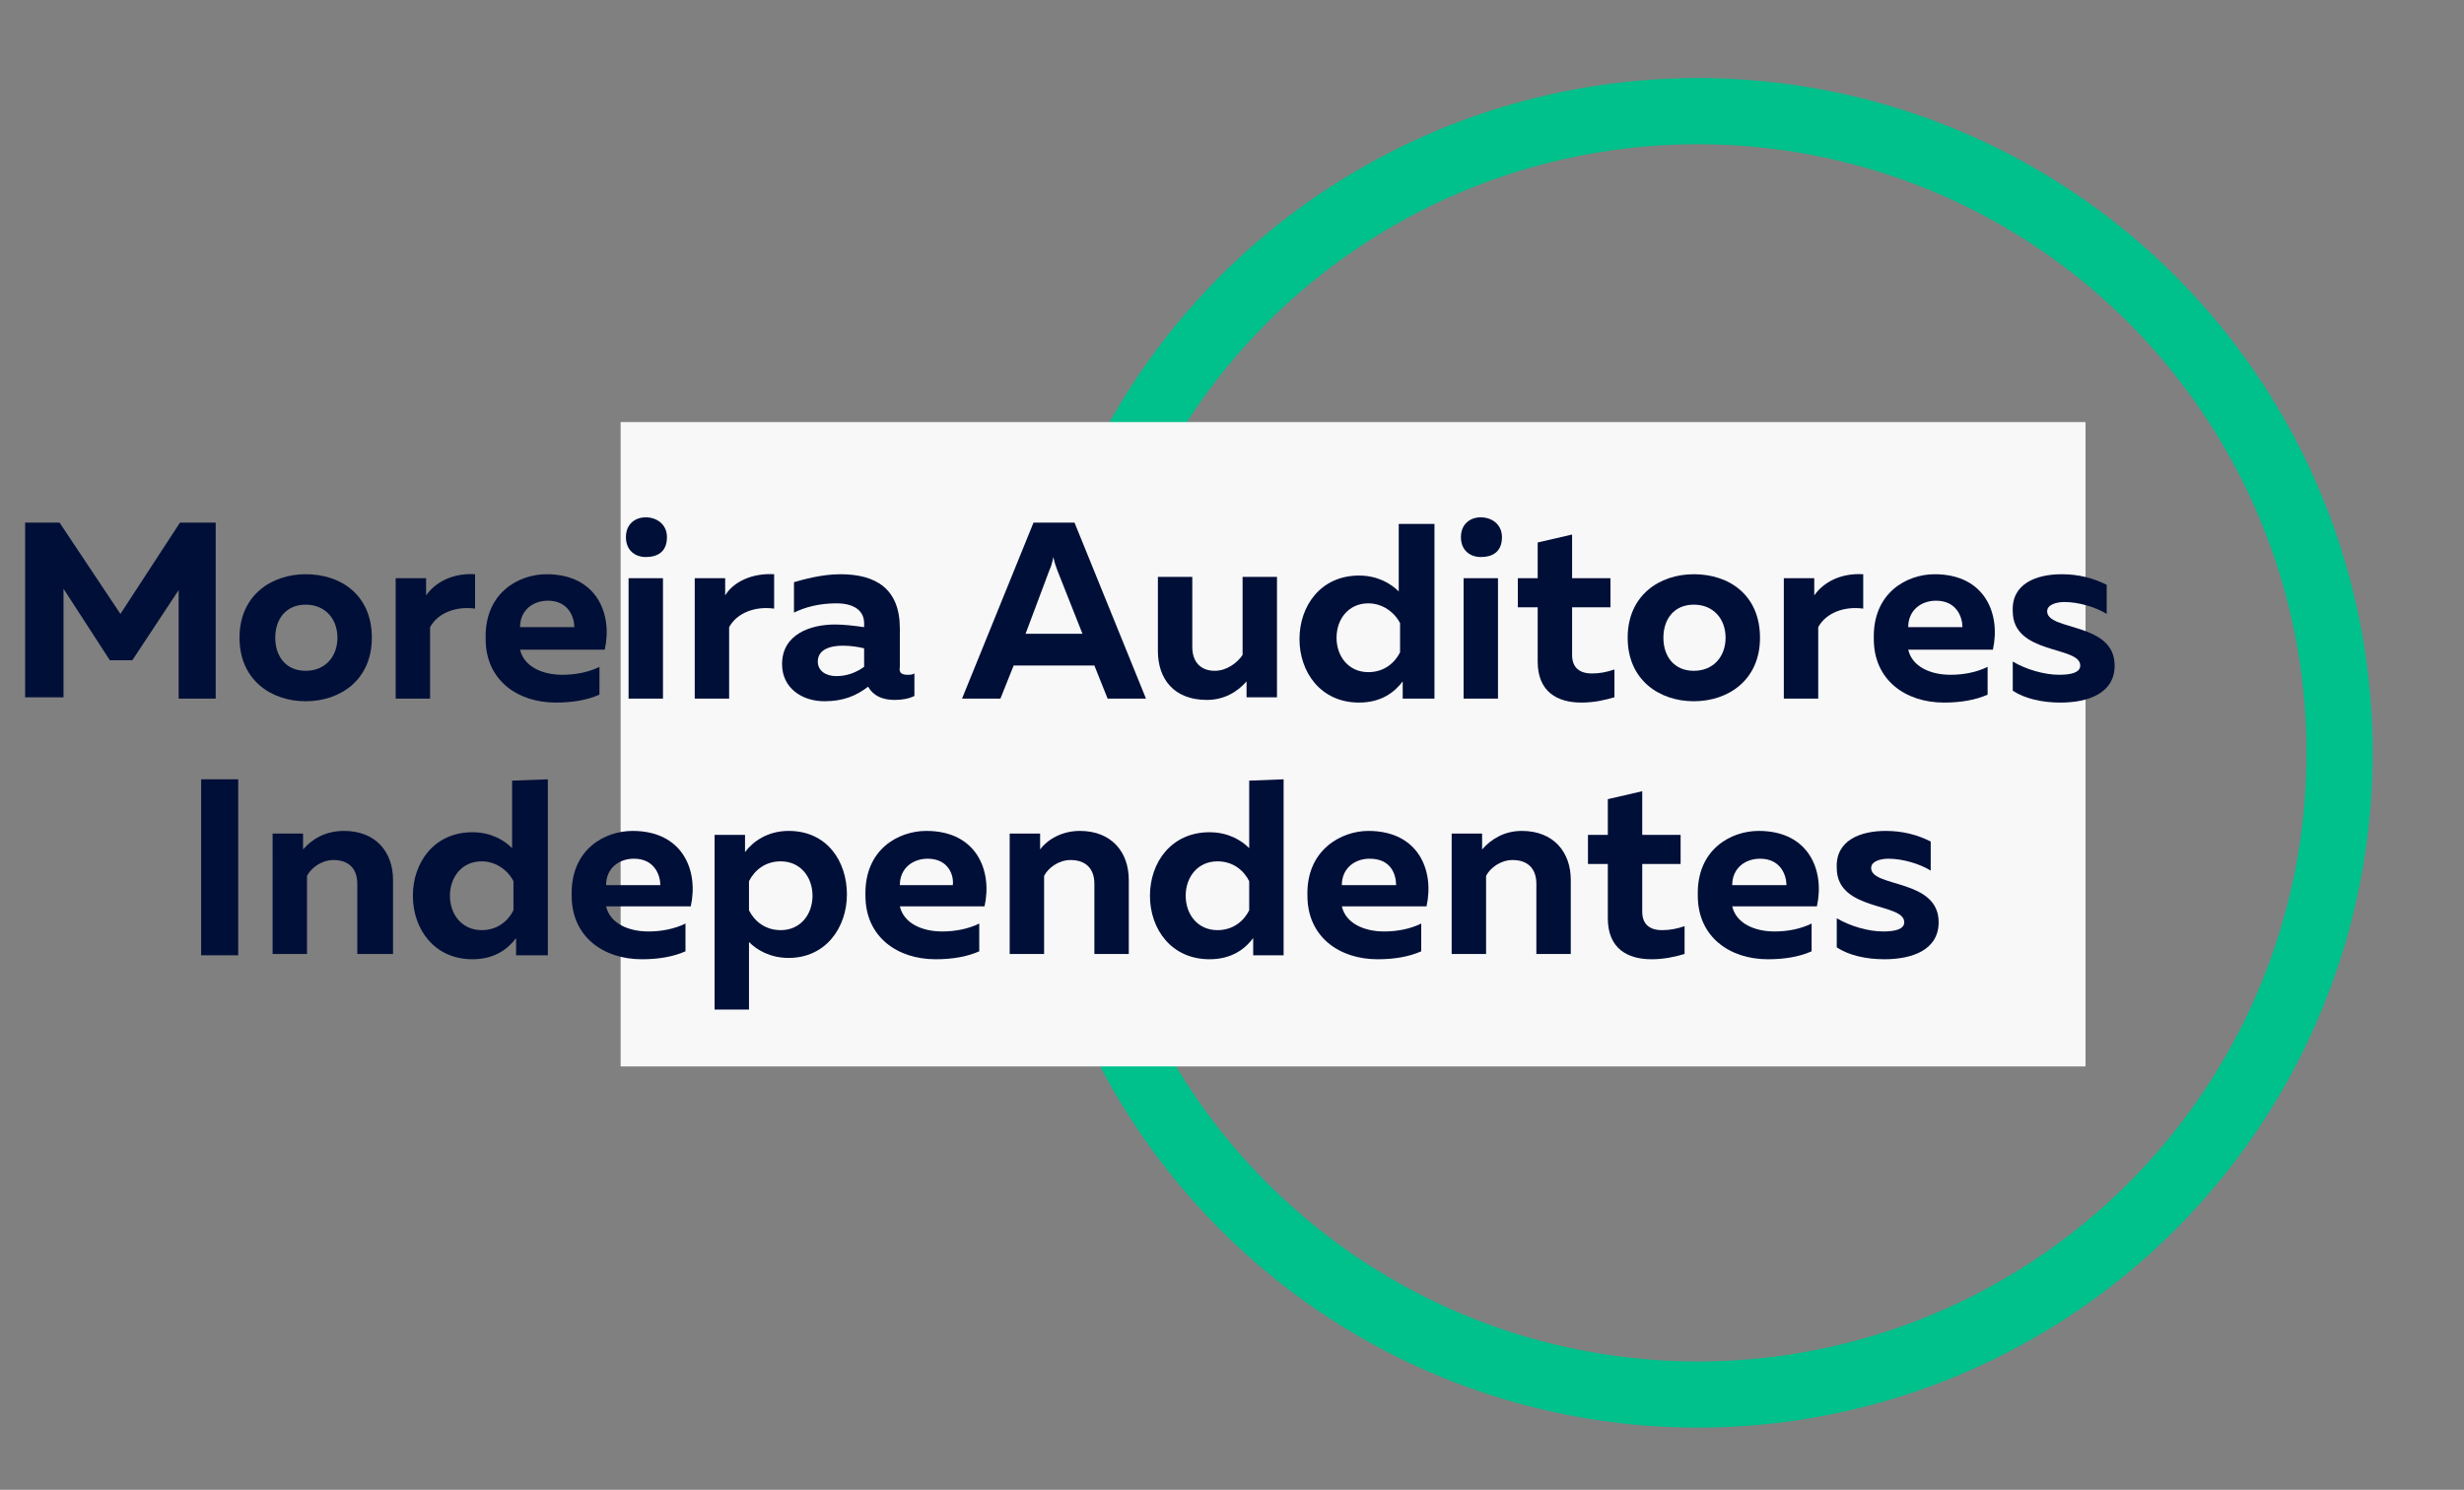
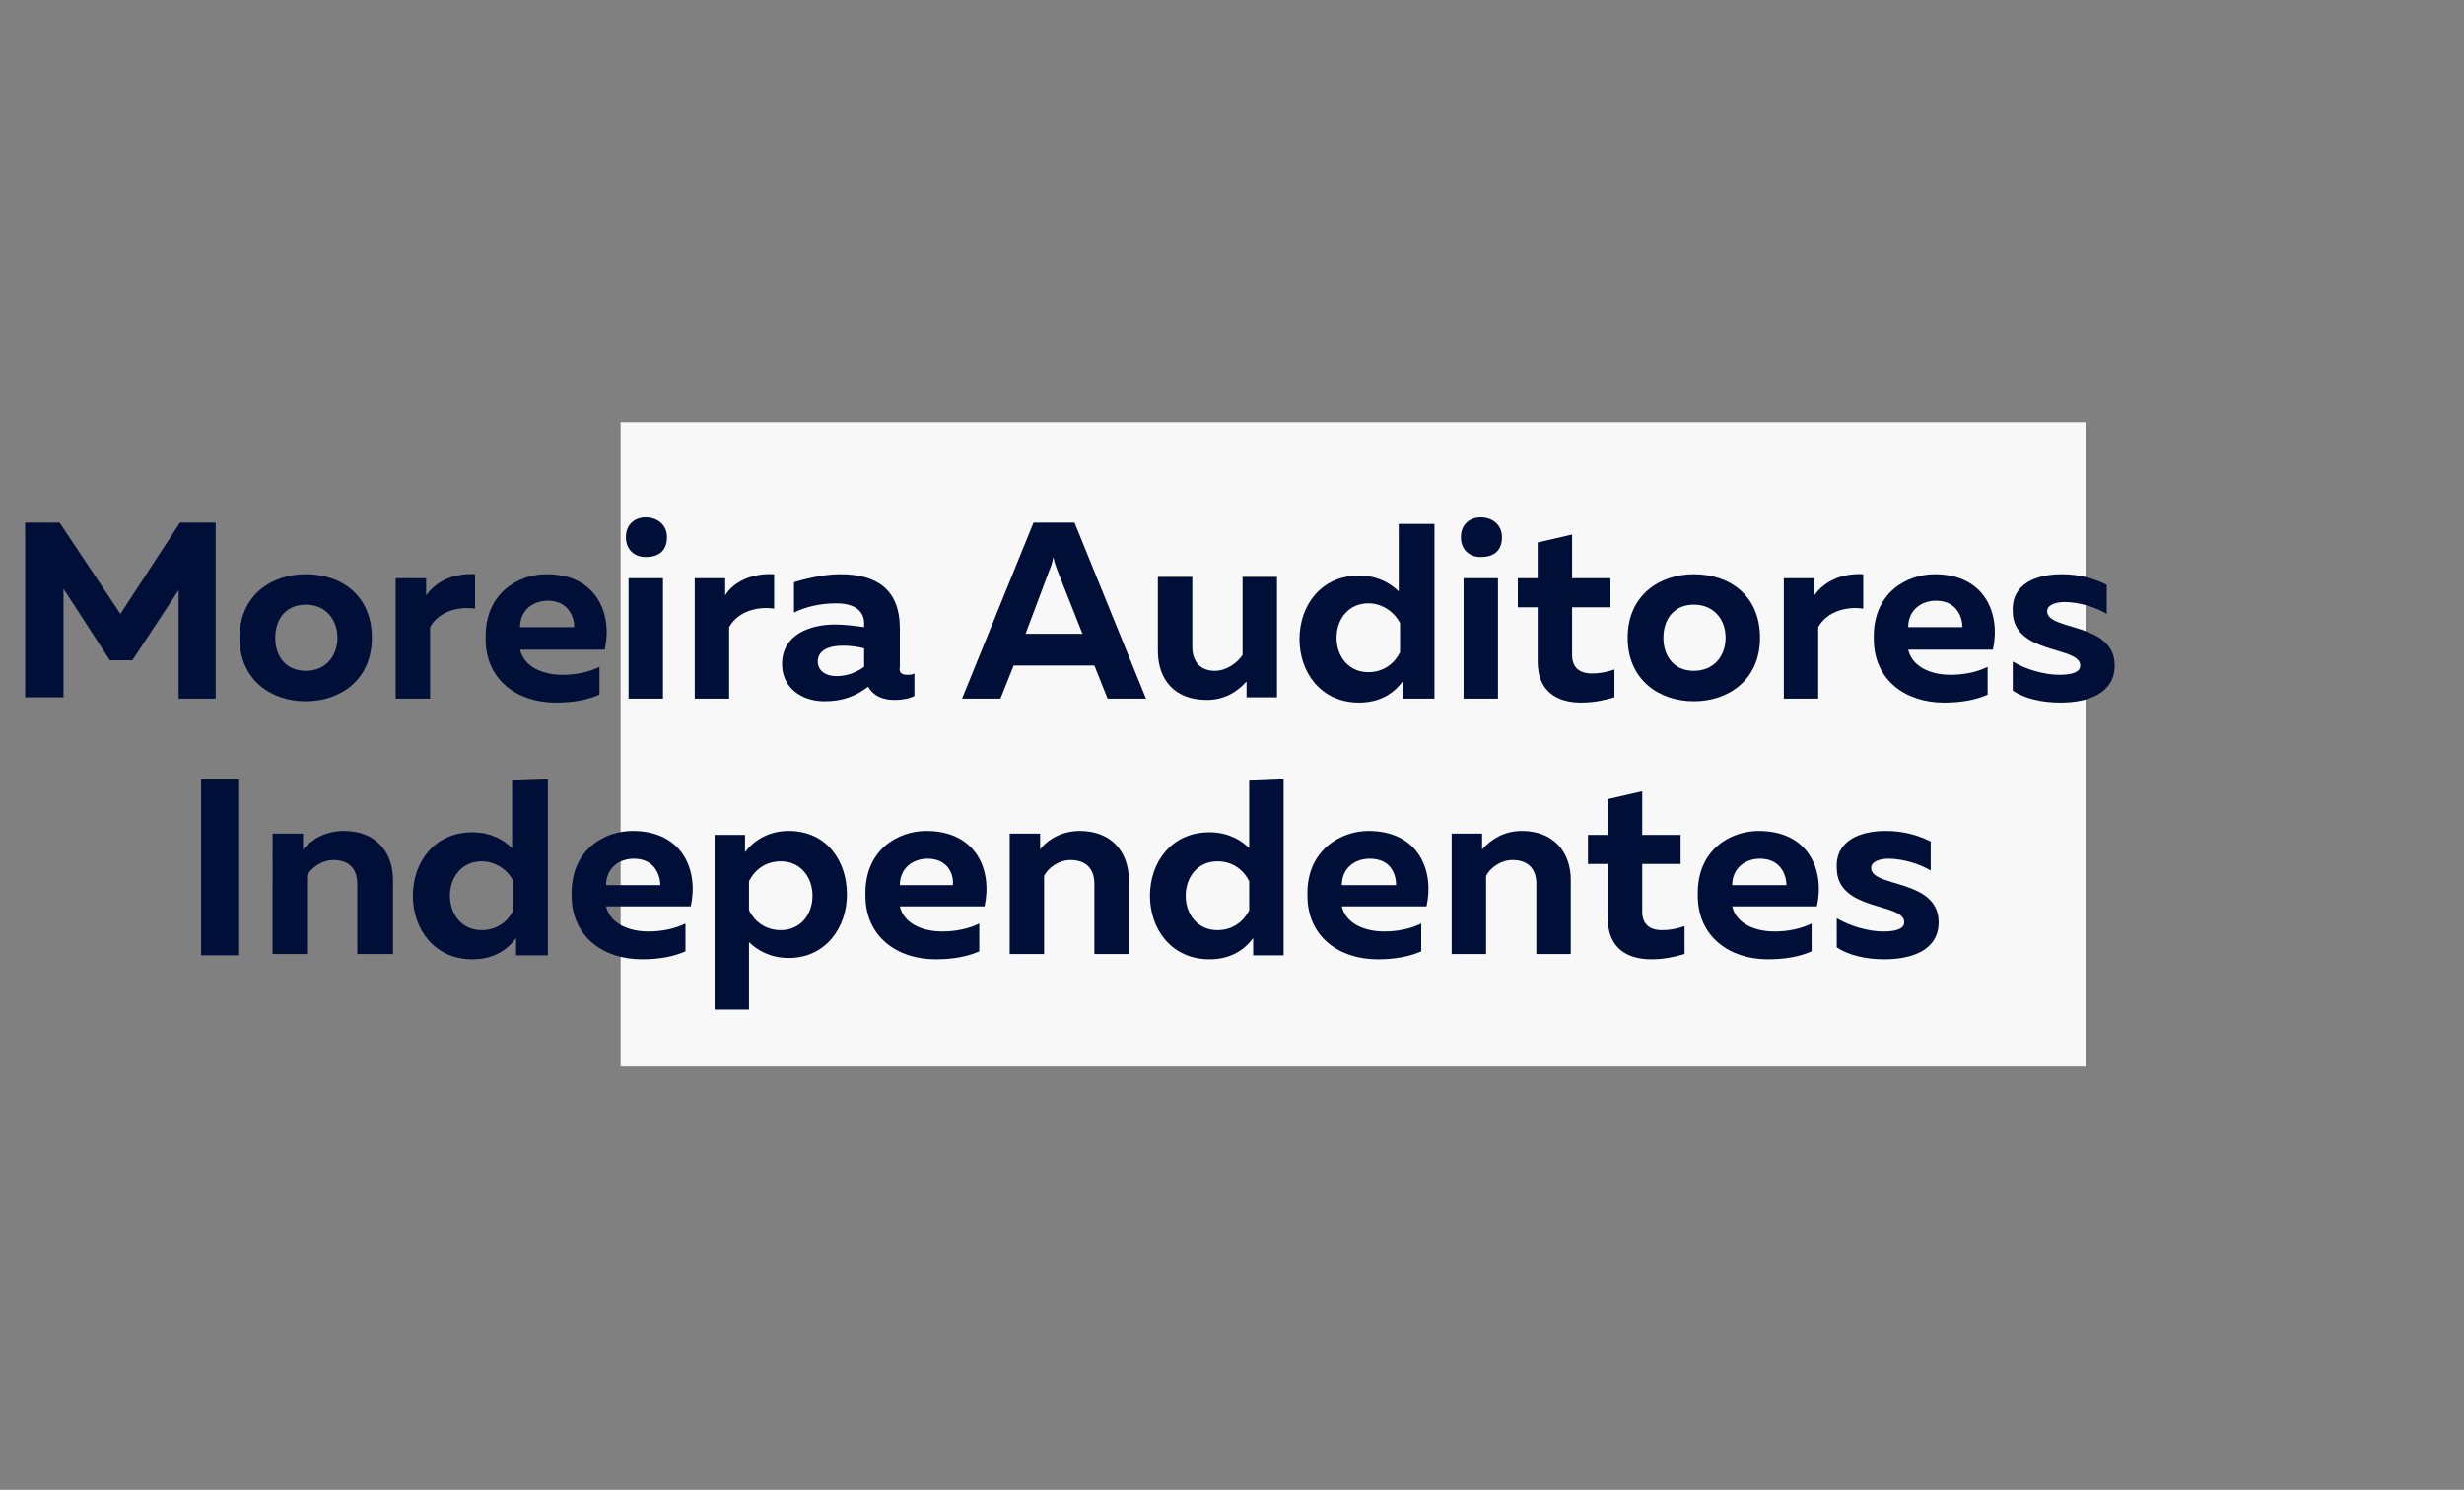
<svg xmlns="http://www.w3.org/2000/svg" version="1.1" id="Layer_1" x="0px" y="0px" viewBox="0 0 186.2 112.6" style="enable-background:new 0 0 186.2 112.6;" xml:space="preserve">
  <rect x="0" y="0" width="186.2" height="112.6" fill="#808080" stroke="none" />
  <style type="text/css">
	.st0{fill:none;stroke:#00C08B;stroke-width:5;stroke-miterlimit:10;}
	.st1{fill:#F8F8F9;}
	.st2{fill:#000F37;}
</style>
  <g>
-     <circle class="st0" cx="128.3" cy="56.9" r="48.5" />
-   </g>
+     </g>
  <rect x="46.9" y="31.9" class="st1" width="110.7" height="48.7" />
  <g>
    <g>
      <path class="st2" d="M16.3,39.5v13.3h-2.8v-8.2L10,49.9H8.3l-3.5-5.4v8.2H1.9V39.5h2.6l4.6,6.9l4.5-6.9H16.3z" />
      <path class="st2" d="M23.1,43.4c2.7,0,5,1.6,5,4.8s-2.4,4.8-5,4.8s-5-1.6-5-4.8S20.5,43.4,23.1,43.4z M23.1,45.7    c-1.5,0-2.3,1.1-2.3,2.5s0.8,2.5,2.3,2.5s2.4-1.1,2.4-2.5S24.6,45.7,23.1,45.7z" />
      <path class="st2" d="M35.9,43.4V46c-1.4-0.2-2.8,0.3-3.4,1.4v5.4h-2.6v-9.1h2.3V45C32.9,44,34.2,43.3,35.9,43.4z" />
      <path class="st2" d="M41.3,43.4c3.8,0,5,3,4.4,5.7h-6.4c0.3,1.3,1.7,1.9,3.2,1.9c1,0,2-0.2,2.8-0.6v2.1c-0.9,0.4-2,0.6-3.3,0.6    c-2.9,0-5.3-1.7-5.3-4.8C36.6,44.8,39.2,43.4,41.3,43.4z M41.4,45.4c-1.1,0-2.1,0.7-2.1,2h4.1C43.4,46.7,43,45.4,41.4,45.4z" />
      <path class="st2" d="M48.8,42.1c-0.8,0-1.5-0.5-1.5-1.5s0.7-1.5,1.5-1.5s1.6,0.5,1.6,1.5C50.4,41.7,49.7,42.1,48.8,42.1z     M47.5,52.8v-9.1h2.6v9.1C50.1,52.8,47.5,52.8,47.5,52.8z" />
      <path class="st2" d="M58.5,43.4V46c-1.4-0.2-2.8,0.3-3.4,1.4v5.4h-2.6v-9.1h2.3V45C55.4,44,56.8,43.3,58.5,43.4z" />
      <path class="st2" d="M68.6,51c0.2,0,0.3,0,0.5-0.1v1.7c-0.4,0.2-0.9,0.3-1.5,0.3c-0.9,0-1.6-0.3-2-1c-0.9,0.7-1.9,1.1-3.3,1.1    c-1.7,0-3.2-1-3.2-2.8c0-2.3,2.2-3,4-3c0.7,0,1.5,0.1,2.2,0.2v-0.3c0-0.9-0.7-1.5-2.1-1.5c-1.3,0-2.4,0.3-3.2,0.7V44    c0.7-0.2,2.1-0.6,3.5-0.6c2.7,0,4.5,1.1,4.5,4.1v2.9C67.9,50.9,68.2,51,68.6,51z M61.8,50c0,0.7,0.6,1.1,1.4,1.1    c0.7,0,1.4-0.2,2.1-0.7V49c-0.4-0.1-1-0.2-1.6-0.2C62.7,48.8,61.8,49.1,61.8,50z" />
      <path class="st2" d="M72.7,52.8l5.4-13.3h3.1l5.4,13.3h-2.9l-1-2.5h-6.1l-1,2.5H72.7z M77.5,47.9h4.3l-1.9-4.8    c-0.1-0.3-0.2-0.5-0.3-1c-0.1,0.5-0.2,0.8-0.3,1L77.5,47.9z" />
      <path class="st2" d="M96.5,43.6v9.1h-2.3v-1.2c-0.7,0.8-1.7,1.4-3,1.4c-2.5,0-3.7-1.6-3.7-3.7v-5.6h2.6v5.3c0,1.2,0.7,1.8,1.7,1.8    c0.9,0,1.7-0.6,2.1-1.2v-5.9C93.9,43.6,96.5,43.6,96.5,43.6z" />
      <path class="st2" d="M108.4,39.5v13.3H106v-1.3c-0.6,0.8-1.6,1.6-3.3,1.6c-2.9,0-4.5-2.3-4.5-4.8s1.6-4.8,4.5-4.8    c1.4,0,2.4,0.6,3,1.2v-5.1h2.7V39.5z M103.4,45.6c-1.5,0-2.4,1.2-2.4,2.6s0.9,2.6,2.4,2.6c1.2,0,2-0.7,2.4-1.5v-2.2    C105.4,46.3,104.5,45.6,103.4,45.6z" />
      <path class="st2" d="M111.9,42.1c-0.8,0-1.5-0.5-1.5-1.5s0.7-1.5,1.5-1.5s1.6,0.5,1.6,1.5C113.5,41.7,112.8,42.1,111.9,42.1z     M110.6,52.8v-9.1h2.6v9.1C113.2,52.8,110.6,52.8,110.6,52.8z" />
      <path class="st2" d="M118.8,40.4v3.3h2.9v2.2h-2.9v3.6c0,0.9,0.5,1.4,1.5,1.4c0.6,0,1.1-0.1,1.7-0.3v2.1c-0.7,0.2-1.5,0.4-2.5,0.4    c-1.8,0-3.3-0.8-3.3-3.1v-4.1h-1.5v-2.2h1.5V41L118.8,40.4z" />
      <path class="st2" d="M128,43.4c2.7,0,5,1.6,5,4.8s-2.4,4.8-5,4.8c-2.6,0-5-1.6-5-4.8S125.4,43.4,128,43.4z M128,45.7    c-1.5,0-2.3,1.1-2.3,2.5s0.8,2.5,2.3,2.5s2.4-1.1,2.4-2.5S129.5,45.7,128,45.7z" />
      <path class="st2" d="M140.8,43.4V46c-1.4-0.2-2.8,0.3-3.4,1.4v5.4h-2.6v-9.1h2.3V45C137.8,44,139.1,43.3,140.8,43.4z" />
      <path class="st2" d="M146.2,43.4c3.8,0,5,3,4.4,5.7h-6.4c0.3,1.3,1.7,1.9,3.2,1.9c1,0,2-0.2,2.8-0.6v2.1c-0.9,0.4-2,0.6-3.3,0.6    c-2.9,0-5.3-1.7-5.3-4.8C141.5,44.8,144.1,43.4,146.2,43.4z M146.3,45.4c-1.1,0-2.1,0.7-2.1,2h4.1    C148.3,46.7,147.9,45.4,146.3,45.4z" />
      <path class="st2" d="M155.8,43.4c1.3,0,2.4,0.3,3.4,0.8v2.2c-0.8-0.5-2.1-0.9-3.2-0.9c-0.6,0-1.3,0.2-1.3,0.7    c0,1.5,5.1,0.8,5.1,4.1c0,2.1-2,2.8-4.1,2.8c-1.4,0-2.7-0.3-3.6-0.9V50c1,0.6,2.4,1,3.5,1c1,0,1.6-0.2,1.6-0.7    c0-1.5-5.1-0.8-5.1-4.1C152,44.1,153.9,43.4,155.8,43.4z" />
      <path class="st2" d="M18,58.9v13.3h-2.8V58.9H18z" />
      <path class="st2" d="M26,62.8c2.4,0,3.7,1.6,3.7,3.7v5.6H27v-5.3c0-1.2-0.7-1.8-1.8-1.8c-0.9,0-1.7,0.6-2,1.2v5.9h-2.6V63h2.3v1.2    C23.6,63.4,24.6,62.8,26,62.8z" />
      <path class="st2" d="M41.4,58.9v13.3H39v-1.3c-0.6,0.8-1.6,1.6-3.3,1.6c-2.9,0-4.5-2.3-4.5-4.8s1.6-4.8,4.5-4.8    c1.4,0,2.4,0.6,3,1.2V59L41.4,58.9L41.4,58.9z M36.4,65.1c-1.5,0-2.4,1.2-2.4,2.6s0.9,2.6,2.4,2.6c1.2,0,2-0.7,2.4-1.5v-2.2    C38.4,65.8,37.5,65.1,36.4,65.1z" />
      <path class="st2" d="M47.8,62.8c3.8,0,5,3,4.4,5.7h-6.4c0.3,1.3,1.7,1.9,3.2,1.9c1,0,2-0.2,2.8-0.6v2.1c-0.9,0.4-2,0.6-3.3,0.6    c-2.9,0-5.3-1.7-5.3-4.8C43.1,64.2,45.7,62.8,47.8,62.8z M47.9,64.9c-1.1,0-2.1,0.7-2.1,2h4.1C49.9,66.2,49.5,64.9,47.9,64.9z" />
      <path class="st2" d="M59.6,62.8c2.9,0,4.4,2.3,4.4,4.8s-1.6,4.8-4.4,4.8c-1.4,0-2.4-0.6-3-1.2v5.1H54V63.1h2.3v1.3    C56.9,63.6,58,62.8,59.6,62.8z M59,65.1c-1.2,0-2,0.7-2.4,1.5v2.2c0.4,0.8,1.2,1.5,2.4,1.5c1.5,0,2.4-1.2,2.4-2.6    S60.5,65.1,59,65.1z" />
      <path class="st2" d="M70,62.8c3.8,0,5,3,4.4,5.7H68c0.3,1.3,1.7,1.9,3.2,1.9c1,0,2-0.2,2.8-0.6v2.1c-0.9,0.4-2,0.6-3.3,0.6    c-2.9,0-5.3-1.7-5.3-4.8C65.3,64.2,67.9,62.8,70,62.8z M70.1,64.9c-1.1,0-2.1,0.7-2.1,2h4C72.1,66.2,71.7,64.9,70.1,64.9z" />
      <path class="st2" d="M81.6,62.8c2.4,0,3.7,1.6,3.7,3.7v5.6h-2.6v-5.3c0-1.2-0.7-1.8-1.8-1.8c-0.9,0-1.7,0.6-2,1.2v5.9h-2.6V63h2.3    v1.2C79.2,63.4,80.3,62.8,81.6,62.8z" />
      <path class="st2" d="M97,58.9v13.3h-2.3v-1.3c-0.6,0.8-1.6,1.6-3.3,1.6c-2.9,0-4.5-2.3-4.5-4.8s1.6-4.8,4.5-4.8    c1.4,0,2.4,0.6,3,1.2V59L97,58.9L97,58.9z M92,65.1c-1.5,0-2.4,1.2-2.4,2.6s0.9,2.6,2.4,2.6c1.2,0,2-0.7,2.4-1.5v-2.2    C94,65.8,93.2,65.1,92,65.1z" />
      <path class="st2" d="M103.4,62.8c3.8,0,5,3,4.4,5.7h-6.4c0.3,1.3,1.7,1.9,3.2,1.9c1,0,2-0.2,2.8-0.6v2.1c-0.9,0.4-2,0.6-3.3,0.6    c-2.9,0-5.3-1.7-5.3-4.8C98.7,64.2,101.4,62.8,103.4,62.8z M103.5,64.9c-1.1,0-2.1,0.7-2.1,2h4.1    C105.5,66.2,105.2,64.9,103.5,64.9z" />
      <path class="st2" d="M115,62.8c2.4,0,3.7,1.6,3.7,3.7v5.6h-2.6v-5.3c0-1.2-0.7-1.8-1.8-1.8c-0.9,0-1.7,0.6-2,1.2v5.9h-2.6V63h2.3    v1.2C112.7,63.4,113.7,62.8,115,62.8z" />
      <path class="st2" d="M124.1,59.8v3.3h2.9v2.2h-2.9v3.6c0,0.9,0.5,1.4,1.5,1.4c0.6,0,1.1-0.1,1.7-0.3v2.1c-0.7,0.2-1.5,0.4-2.5,0.4    c-1.8,0-3.3-0.8-3.3-3.1v-4.1H120v-2.2h1.5v-2.7L124.1,59.8z" />
      <path class="st2" d="M132.9,62.8c3.8,0,5,3,4.4,5.7h-6.4c0.3,1.3,1.7,1.9,3.2,1.9c1,0,2-0.2,2.8-0.6v2.1c-0.9,0.4-2,0.6-3.3,0.6    c-2.9,0-5.3-1.7-5.3-4.8C128.2,64.2,130.8,62.8,132.9,62.8z M133,64.9c-1.1,0-2.1,0.7-2.1,2h4.1C135,66.2,134.6,64.9,133,64.9z" />
      <path class="st2" d="M142.5,62.8c1.3,0,2.4,0.3,3.4,0.8v2.2c-0.8-0.5-2.1-0.9-3.2-0.9c-0.6,0-1.3,0.2-1.3,0.7    c0,1.5,5.1,0.8,5.1,4.1c0,2.1-2,2.8-4.1,2.8c-1.4,0-2.7-0.3-3.6-0.9v-2.2c1,0.6,2.4,1,3.5,1c1,0,1.6-0.2,1.6-0.7    c0-1.5-5.1-0.8-5.1-4.1C138.7,63.5,140.6,62.8,142.5,62.8z" />
    </g>
  </g>
</svg>